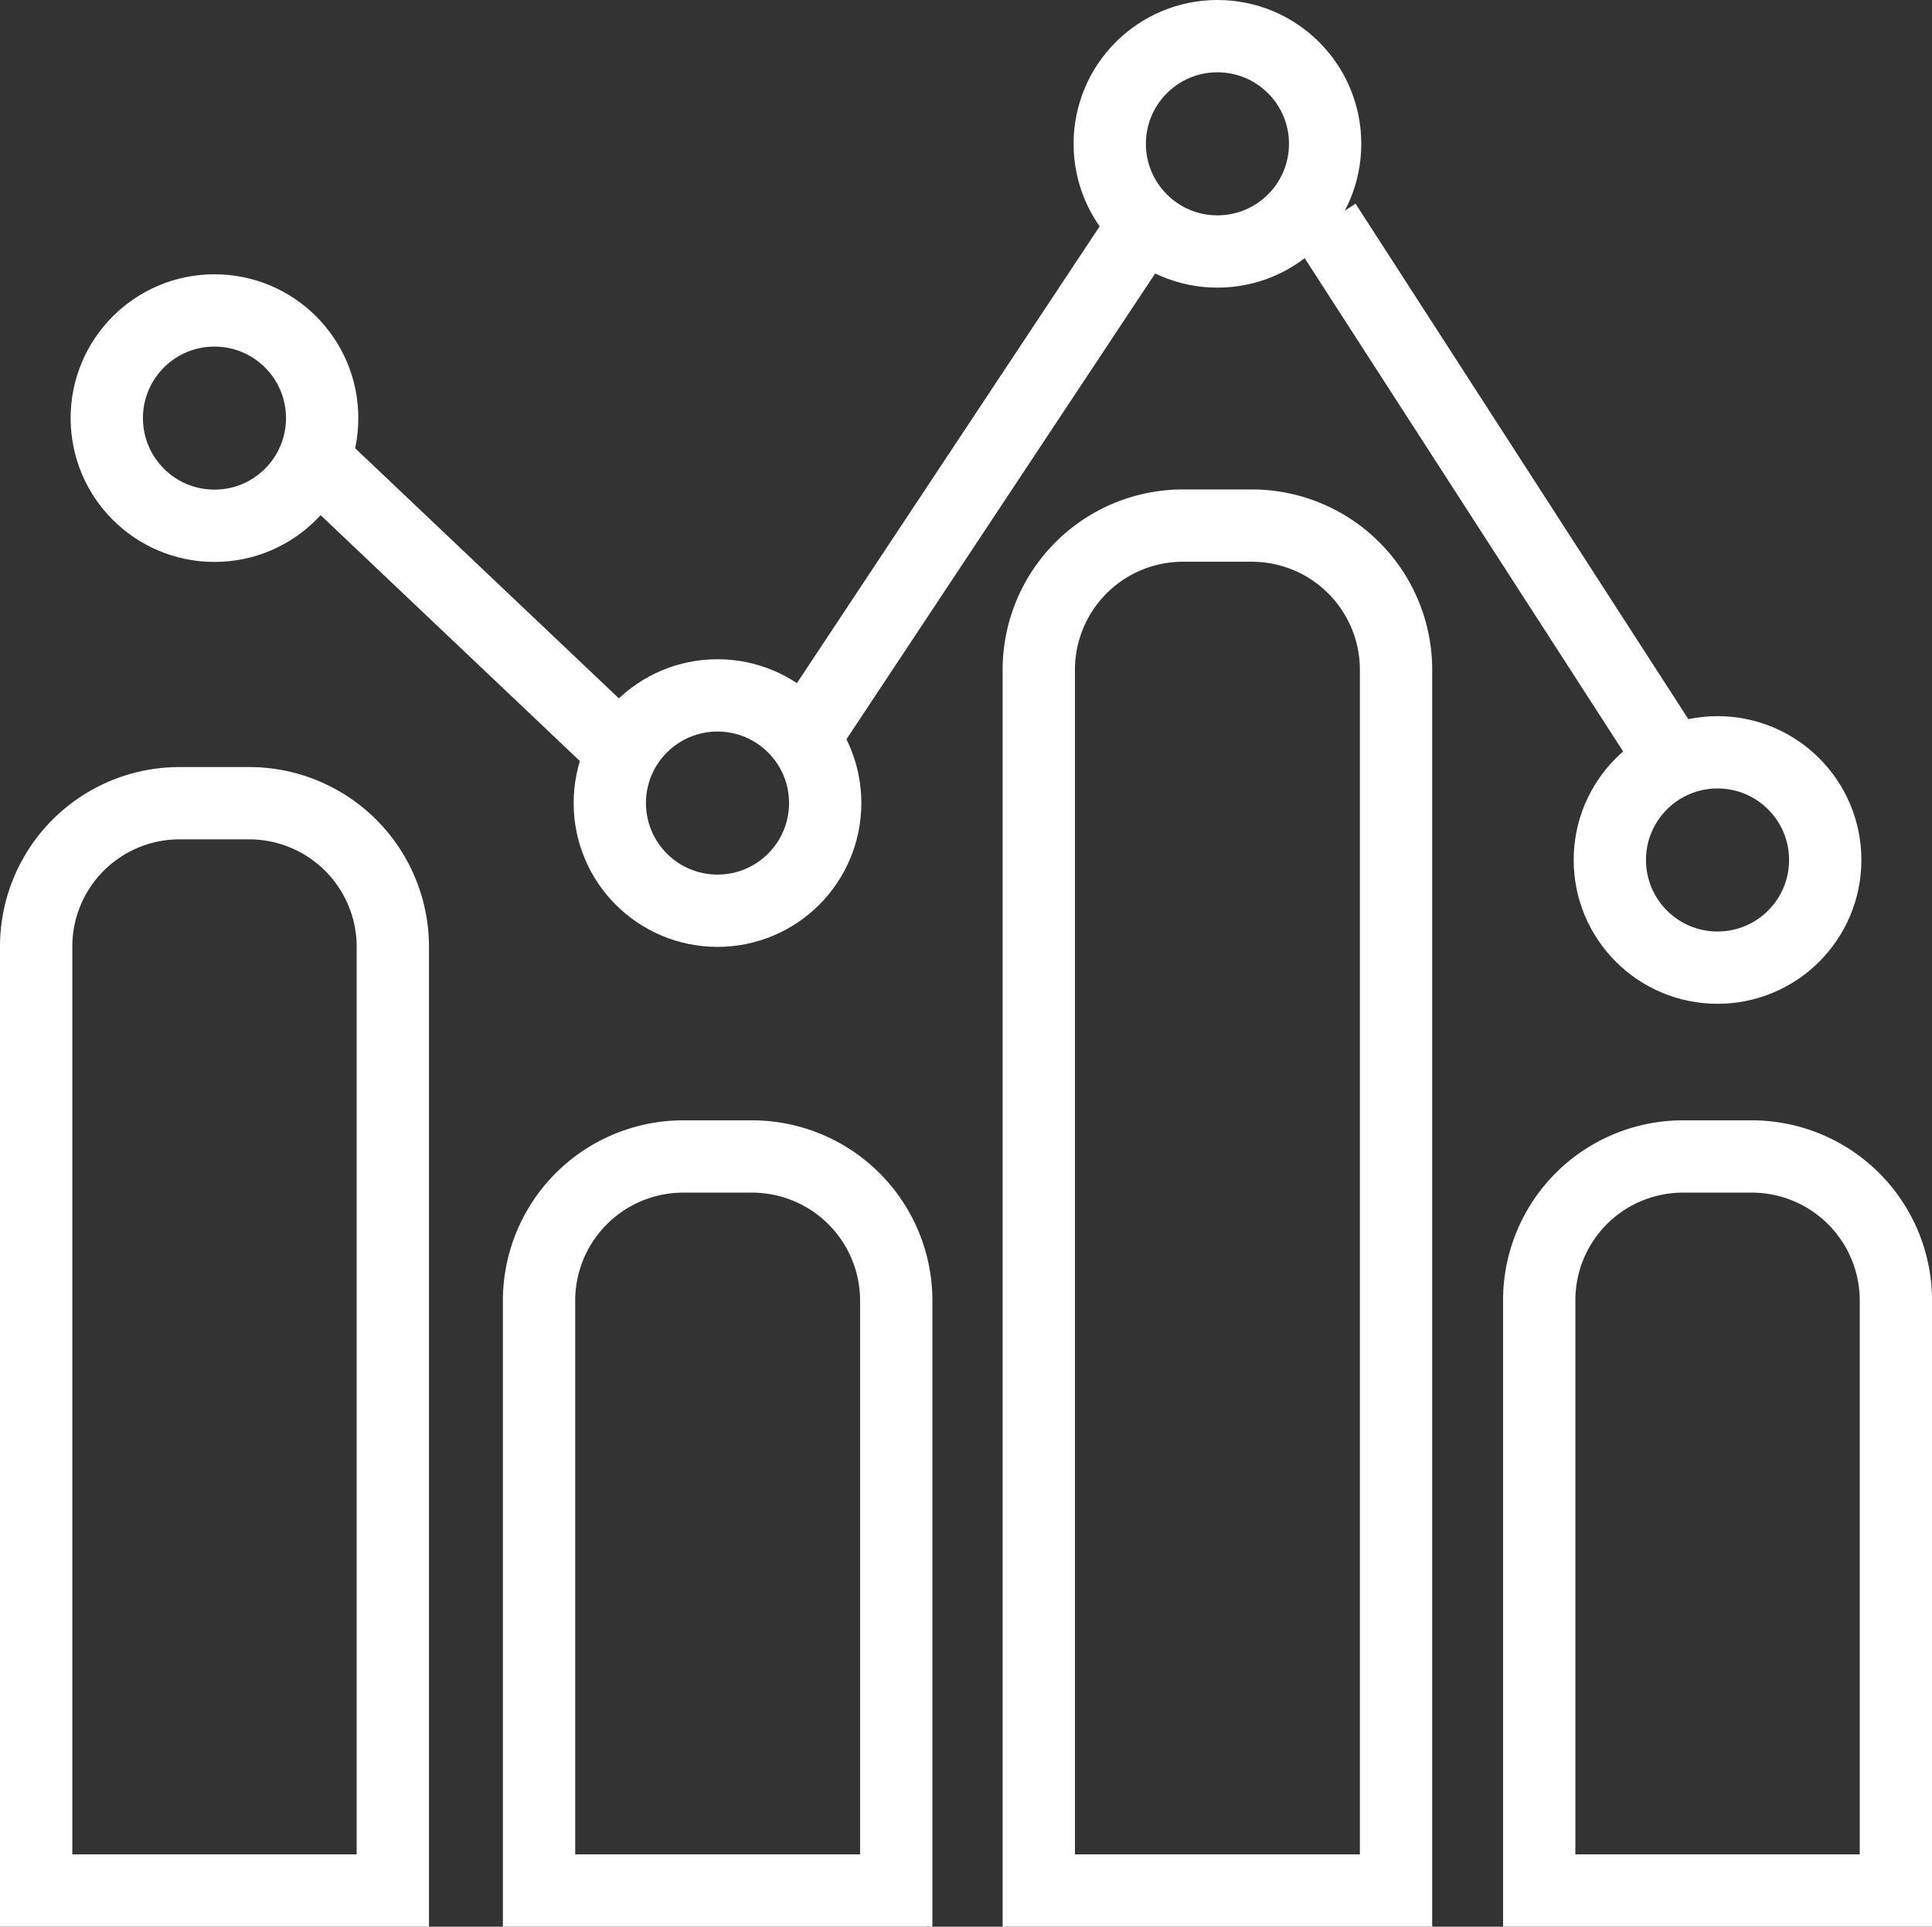
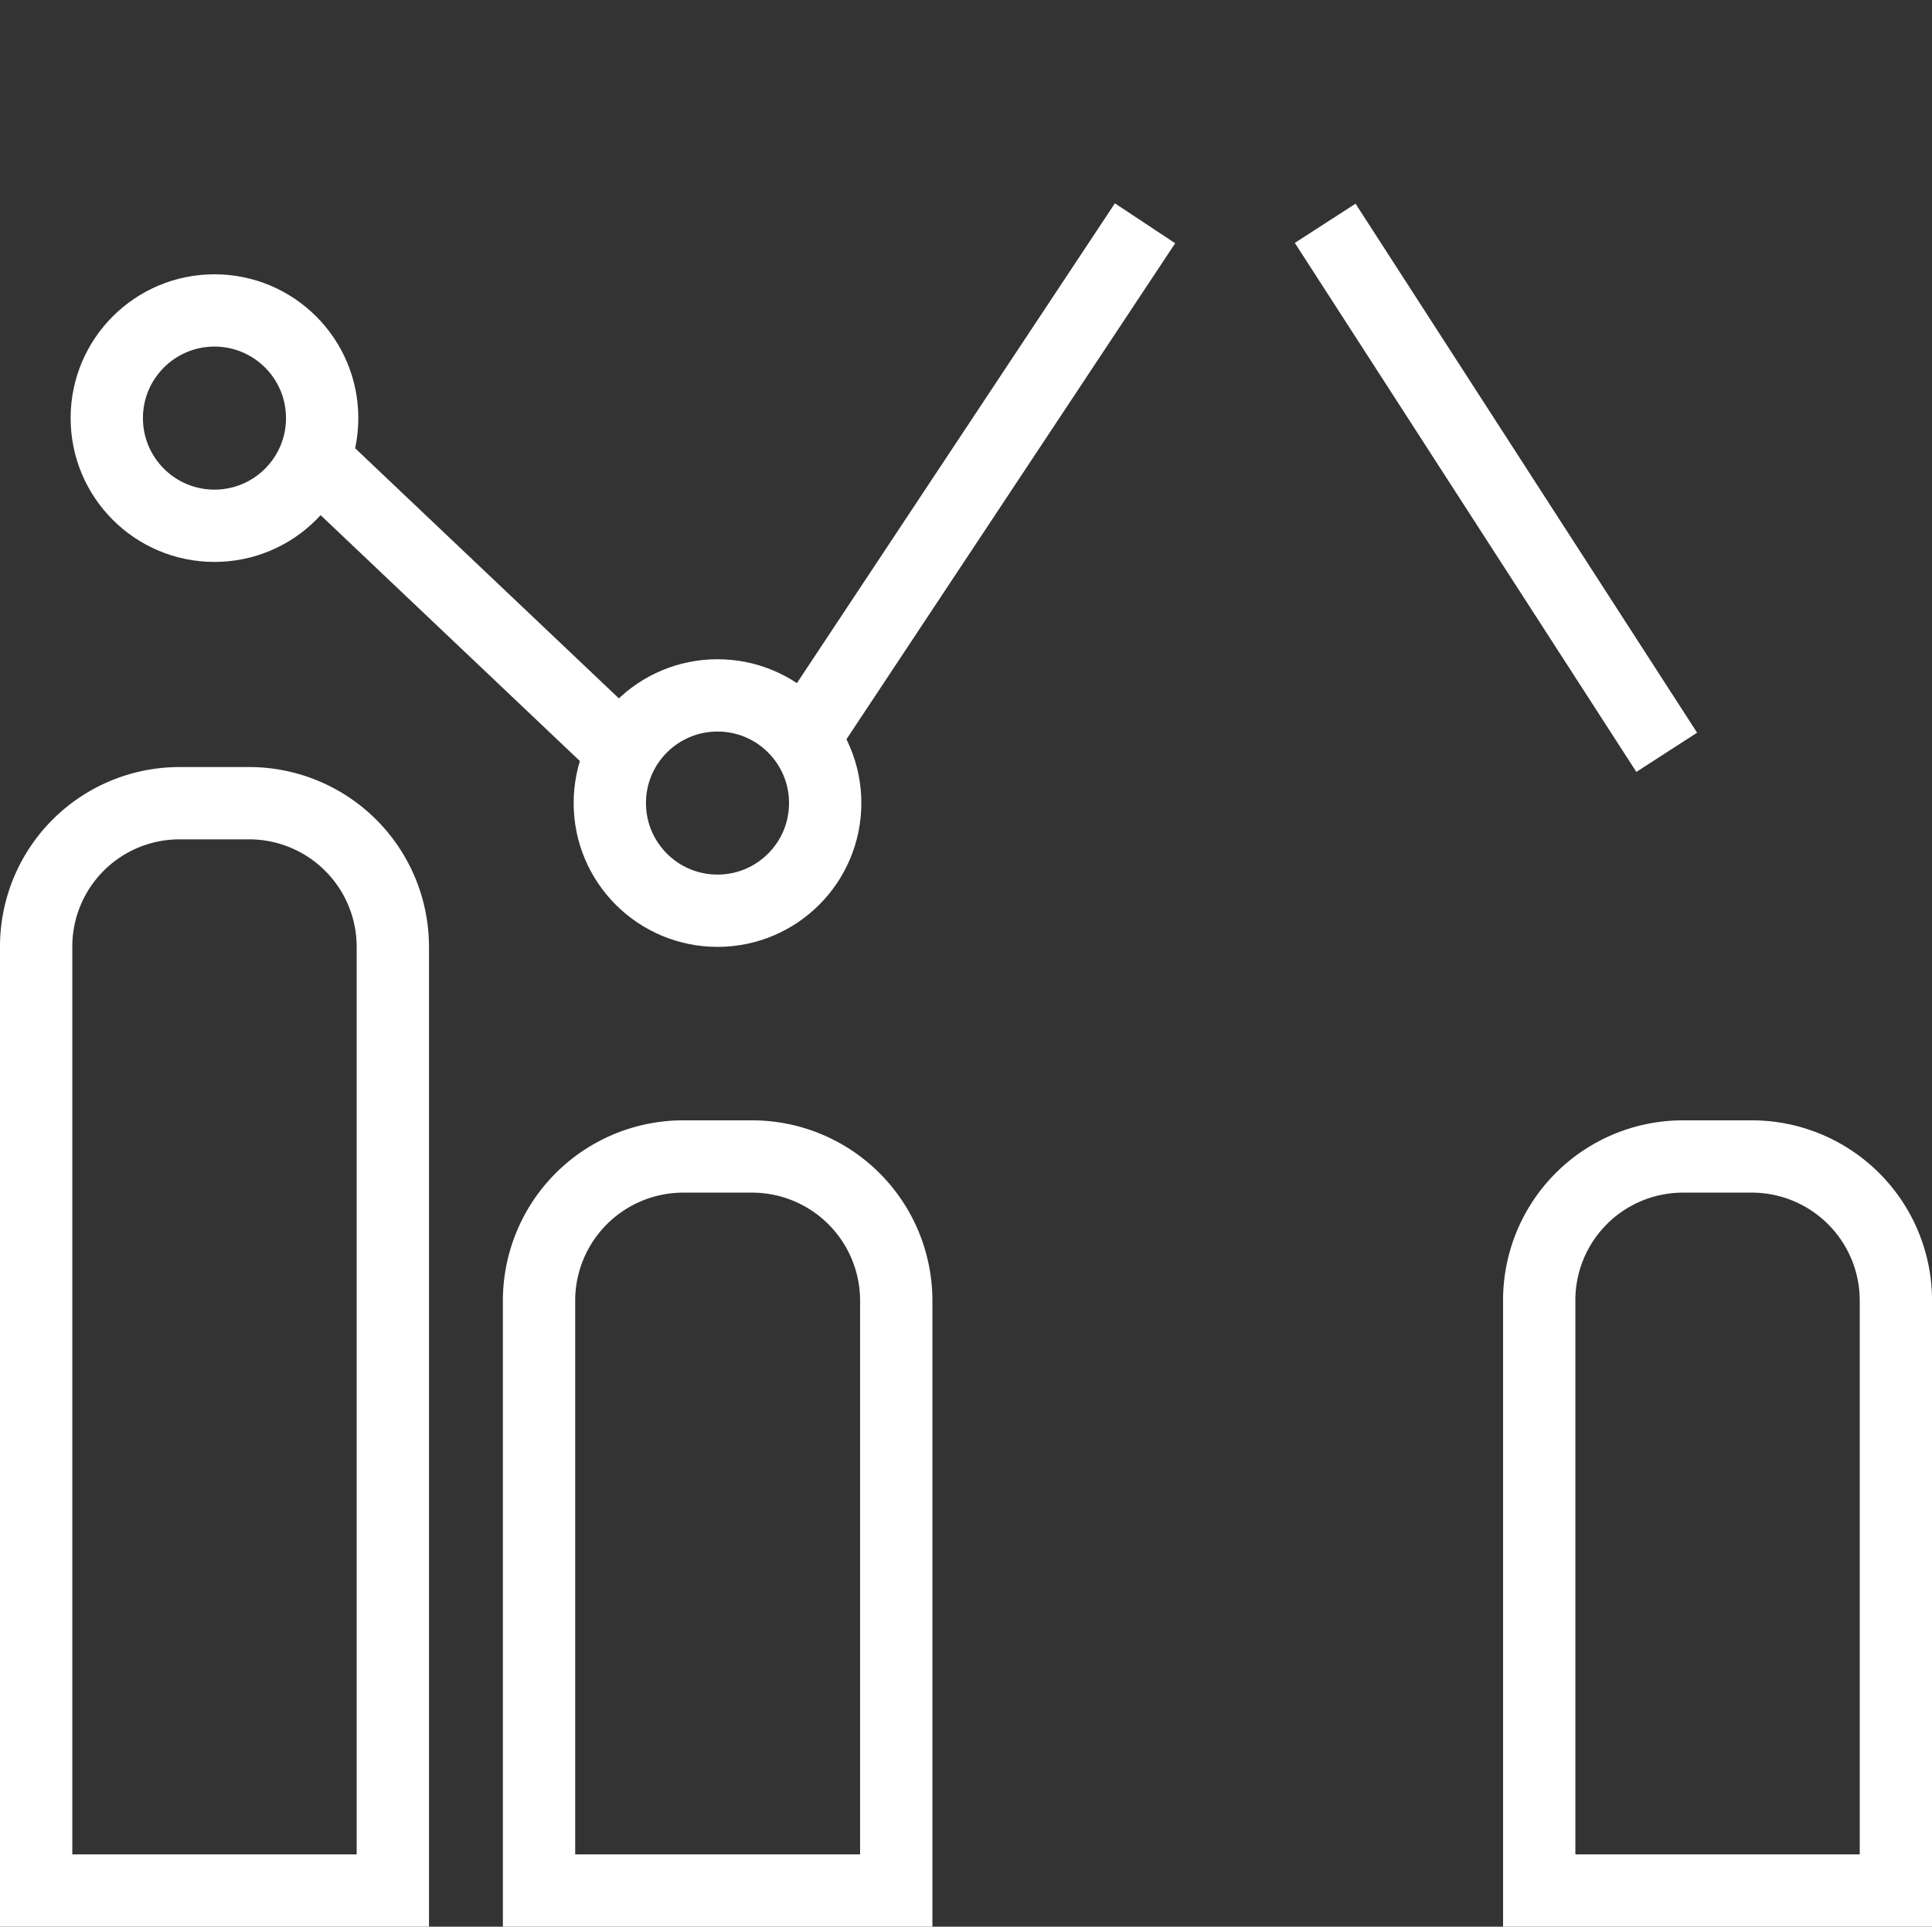
<svg xmlns="http://www.w3.org/2000/svg" width="40.078" height="39.975" viewBox="0 0 40.078 39.975">
  <rect x="0" y="0" width="40.078" height="39.975" fill="#333333" stroke="none" />
  <g id="ANALIZY" transform="translate(0.75 0.75)">
    <path id="Path_2973" data-name="Path 2973" d="M83.5,91.606v12.24h-7.41V91.606a2.992,2.992,0,0,1,2.99-2.99h1.43A2.992,2.992,0,0,1,83.5,91.606Z" transform="translate(-65.658 -65.371)" fill="none" stroke="#fff" stroke-miterlimit="10" stroke-width="1.5" />
    <path id="Path_2974" data-name="Path 2974" d="M96.838,103.846V91.606a2.982,2.982,0,0,1,2.979-2.99h1.44a2.99,2.99,0,0,1,2.98,2.99v12.24Z" transform="translate(-65.658 -65.371)" fill="none" stroke="#fff" stroke-miterlimit="10" stroke-width="1.5" />
    <path id="Path_2975" data-name="Path 2975" d="M65.658,103.846V84.266a2.974,2.974,0,0,1,2.979-2.98h1.44a2.981,2.981,0,0,1,2.98,2.98v19.58Z" transform="translate(-65.658 -65.371)" fill="none" stroke="#fff" stroke-miterlimit="10" stroke-width="1.5" />
-     <path id="Path_2976" data-name="Path 2976" d="M93.868,78.516v25.33H86.457V78.516a2.992,2.992,0,0,1,2.99-2.99h1.43A2.993,2.993,0,0,1,93.868,78.516Z" transform="translate(-65.658 -65.371)" fill="none" stroke="#fff" stroke-miterlimit="10" stroke-width="1.5" />
    <circle id="Ellipse_114" data-name="Ellipse 114" cx="2.234" cy="2.234" r="2.234" transform="translate(1.465 5.691)" fill="none" stroke="#fff" stroke-miterlimit="10" stroke-width="1.5" />
    <circle id="Ellipse_115" data-name="Ellipse 115" cx="2.234" cy="2.234" r="2.234" transform="translate(11.9 13.678)" fill="none" stroke="#fff" stroke-miterlimit="10" stroke-width="1.5" />
-     <circle id="Ellipse_116" data-name="Ellipse 116" cx="2.234" cy="2.234" r="2.234" transform="translate(22.271)" fill="none" stroke="#fff" stroke-miterlimit="10" stroke-width="1.5" />
-     <circle id="Ellipse_117" data-name="Ellipse 117" cx="2.234" cy="2.234" r="2.234" transform="translate(32.645 14.859)" fill="none" stroke="#fff" stroke-miterlimit="10" stroke-width="1.5" />
    <line id="Line_445" data-name="Line 445" x2="6.413" y2="6.083" transform="translate(5.764 8.775)" fill="none" stroke="#fff" stroke-miterlimit="10" stroke-width="1.5" />
    <line id="Line_446" data-name="Line 446" x1="7.273" y2="10.976" transform="translate(15.73 3.883)" fill="none" stroke="#fff" stroke-miterlimit="10" stroke-width="1.5" />
    <line id="Line_447" data-name="Line 447" x2="7.085" y2="10.976" transform="translate(26.74 3.883)" fill="none" stroke="#fff" stroke-miterlimit="10" stroke-width="1.5" />
  </g>
</svg>